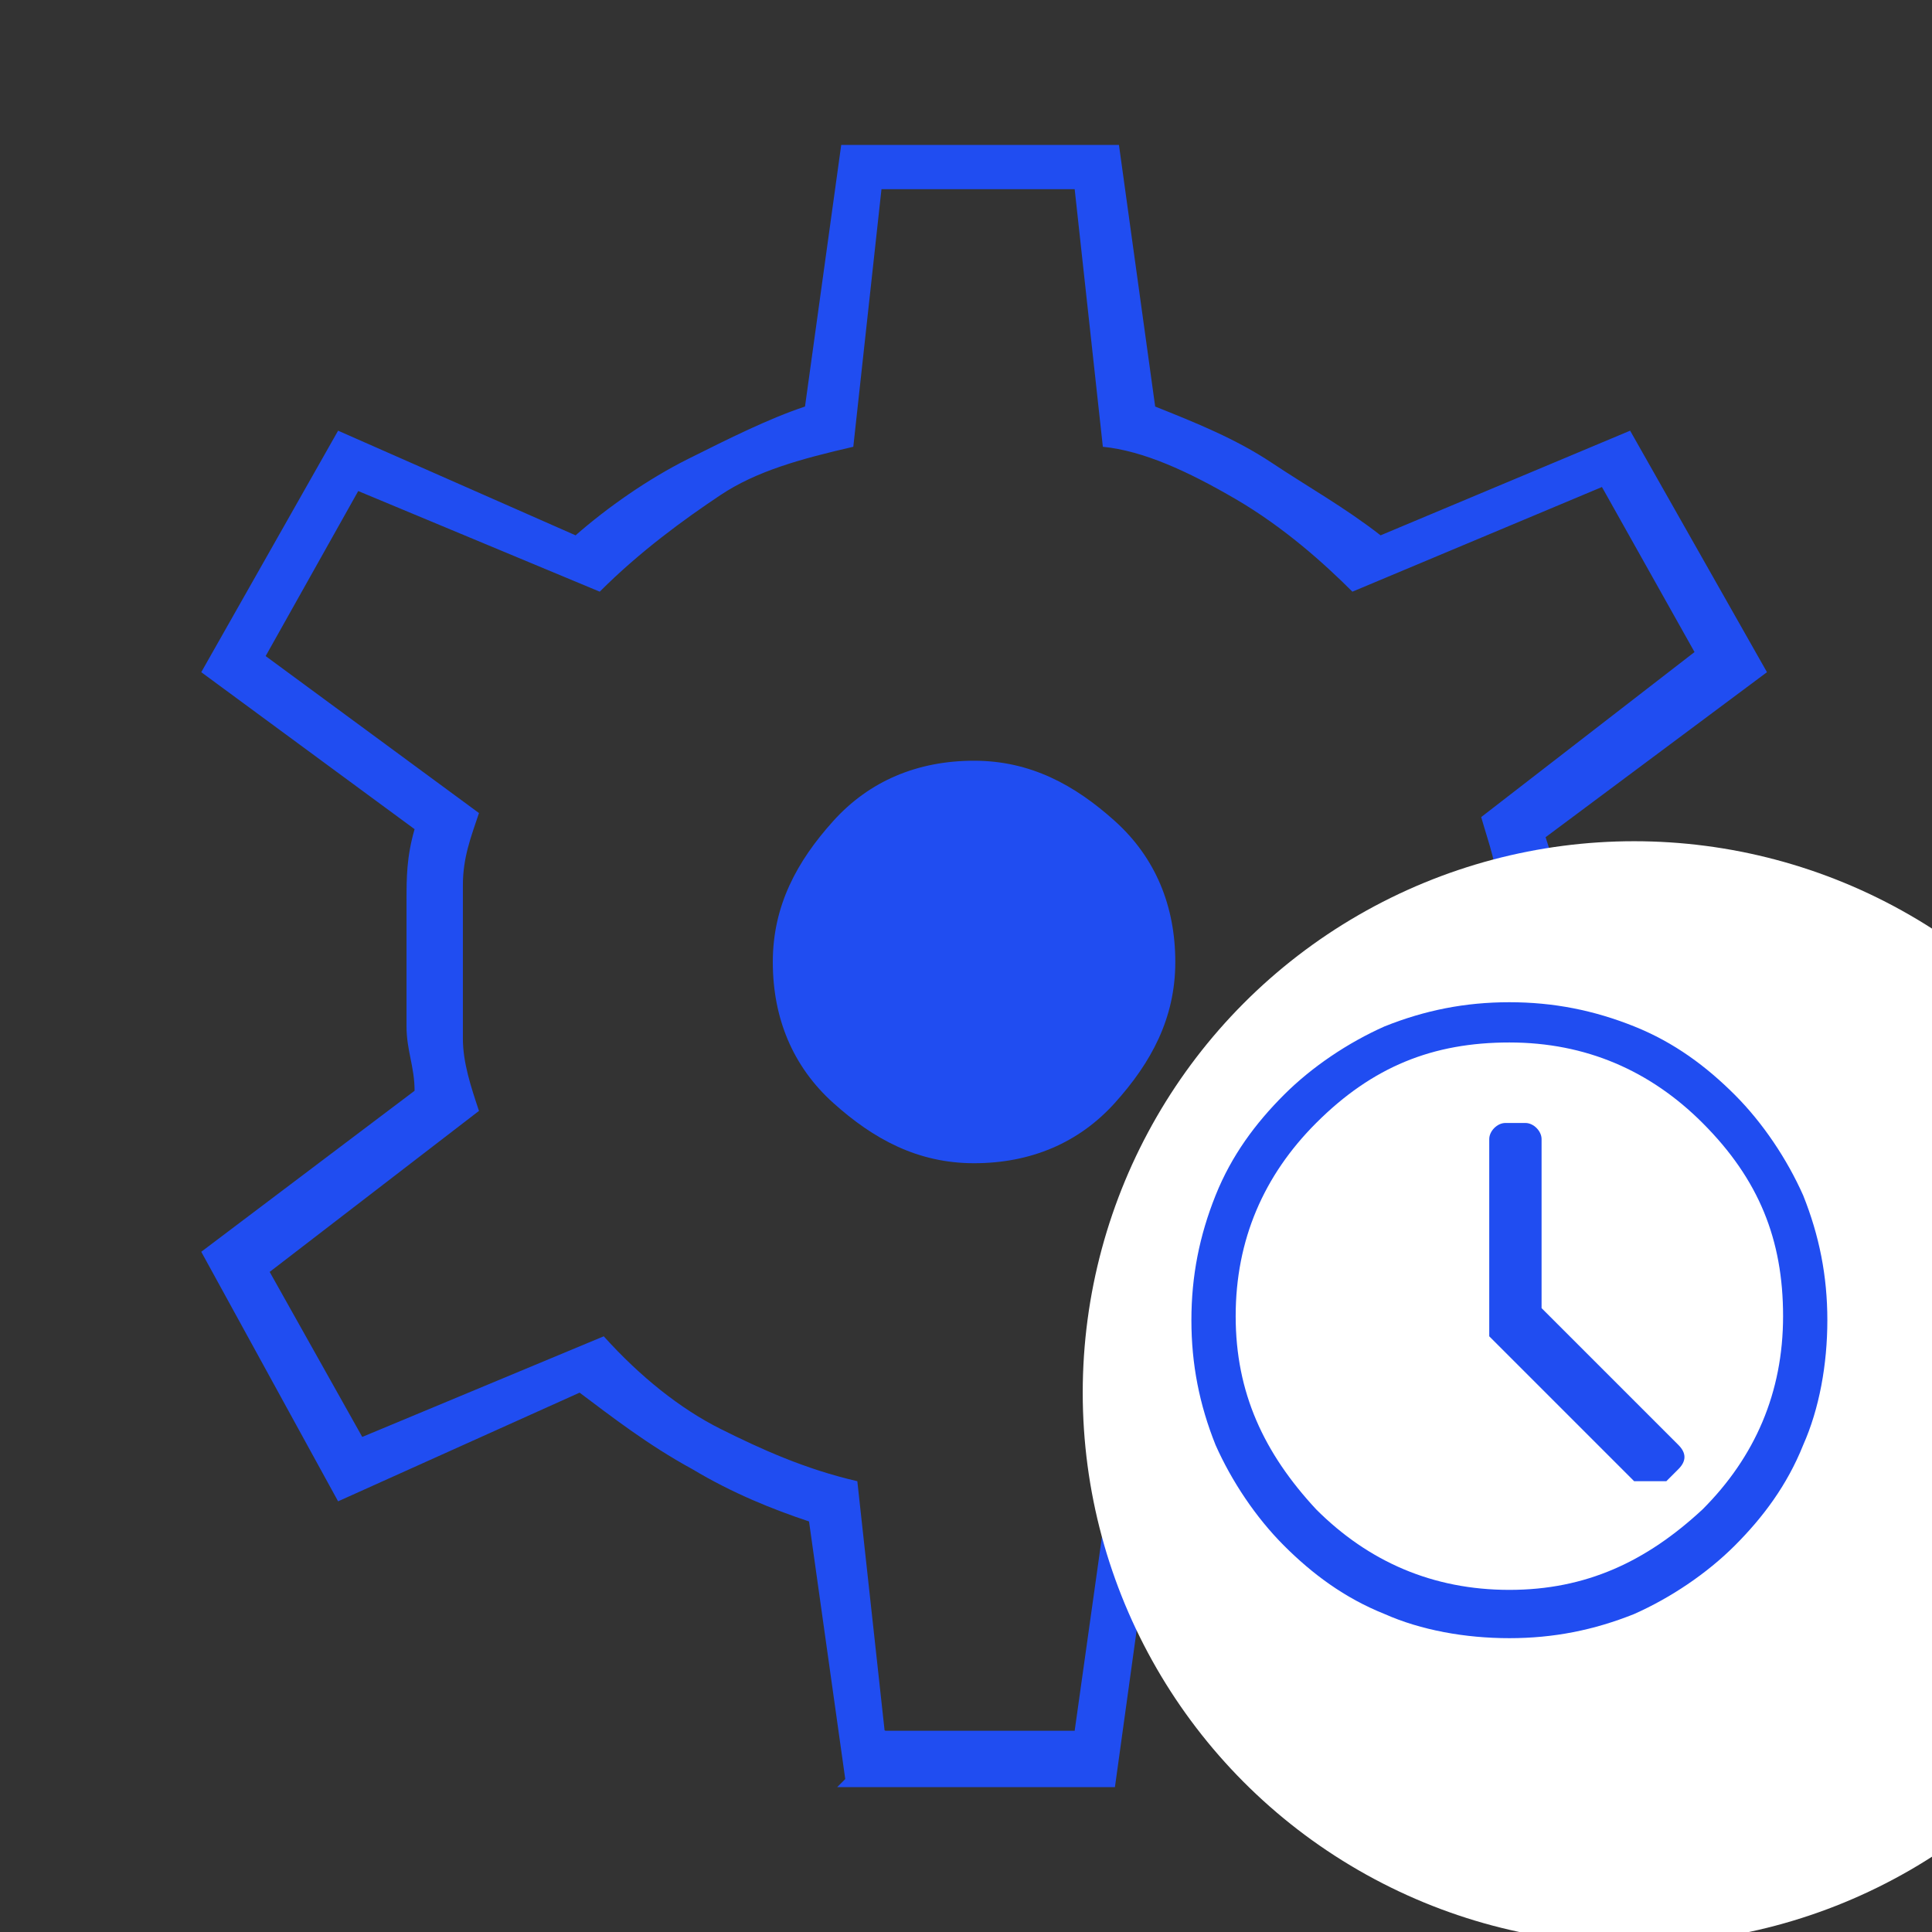
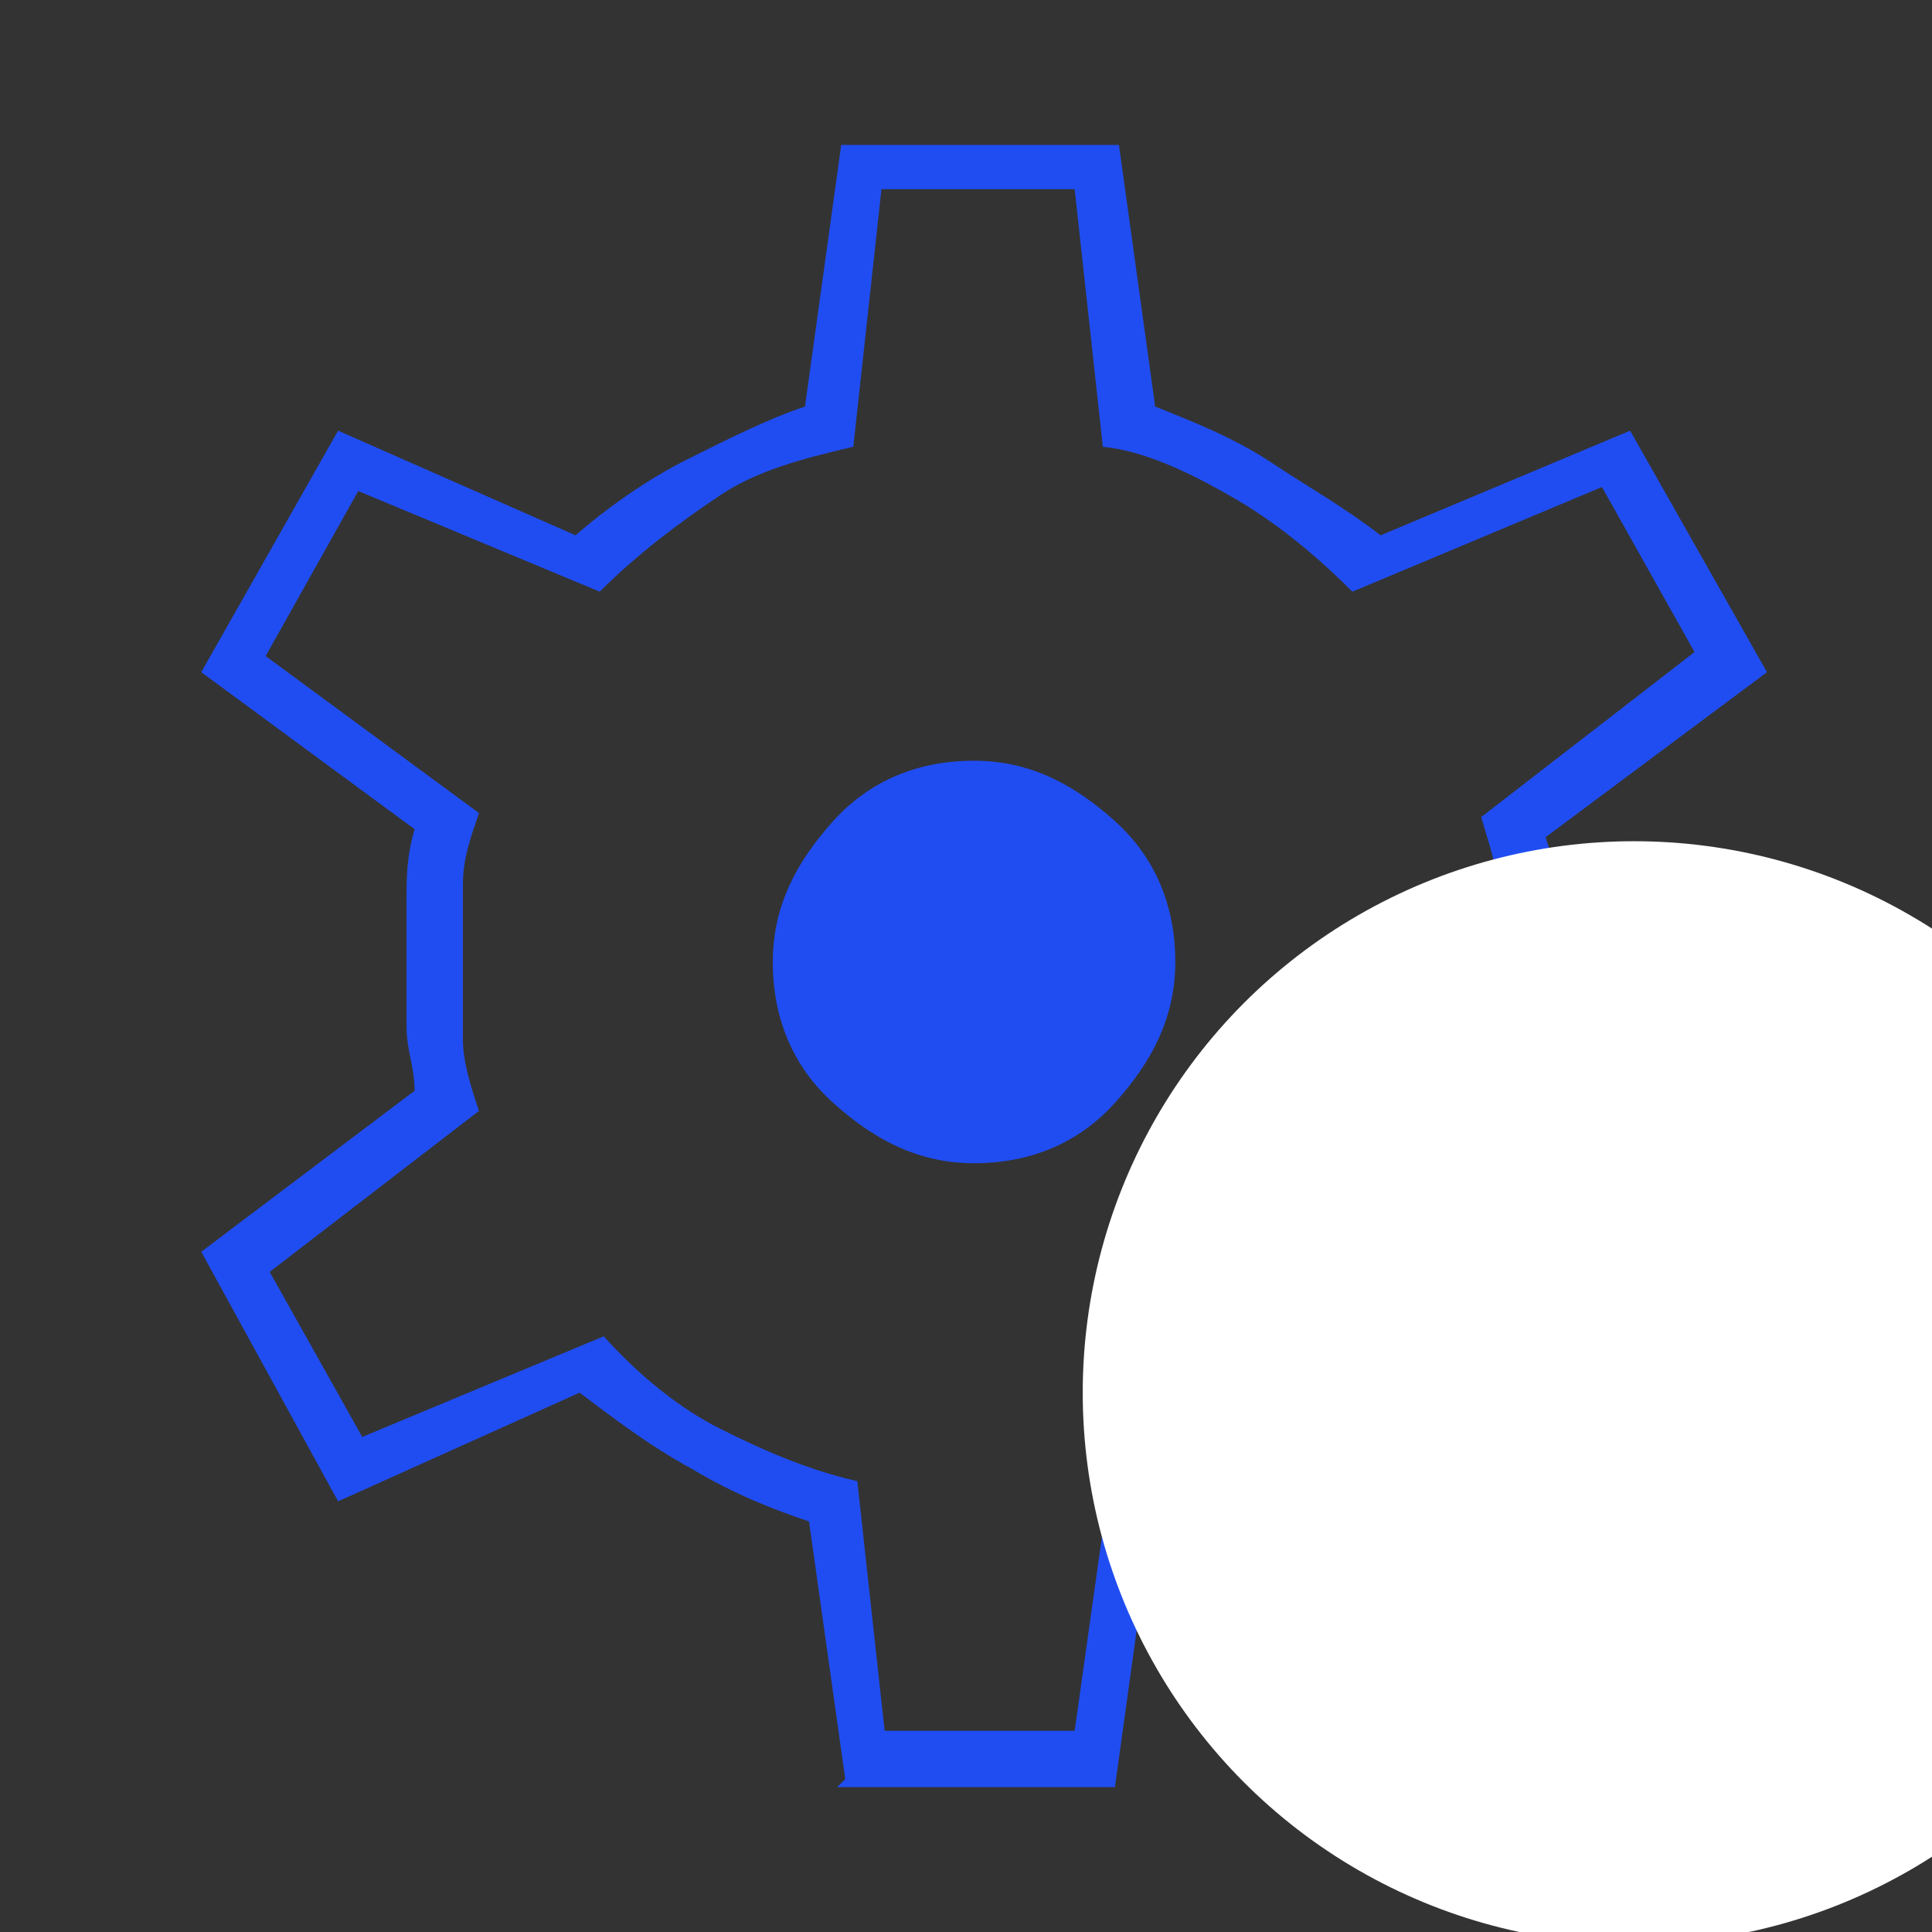
<svg xmlns="http://www.w3.org/2000/svg" id="Capa_1" version="1.1" viewBox="0 0 48 48">
  <rect x="0" y="0" width="48" height="48" fill="#333333" stroke="none" />
  <defs>
    <style>
      .st0 {
        fill: #204df1;
      }

      .st1 {
        fill: #fff;
      }
    </style>
  </defs>
  <path class="st0" d="M21,44.2l-.9-6.4c-.9-.3-1.9-.7-2.9-1.3-1.1-.6-2-1.3-2.8-1.9l-6,2.7-3.4-6.2,5.3-4c0-.6-.2-1-.2-1.6v-3.1c0-.6,0-1.1.2-1.8l-5.3-3.9,3.4-6,5.9,2.6c.8-.7,1.8-1.4,2.8-1.9s2-1,2.9-1.3l.9-6.5h6.9l.9,6.5c1,.4,2,.8,2.9,1.4s1.8,1.1,2.7,1.8l6.2-2.6,3.4,6-5.5,4.1c.2.6.3,1.1.3,1.7v2.9c0,.5-.2,1.1-.3,1.8l5.4,4-3.4,6.2-6.1-2.8c-.9.7-1.8,1.5-2.8,2-.9.6-1.8,1-2.9,1.3l-.9,6.5h-6.9,0ZM22,43h4.7l.9-6.4c1.2-.3,2.2-.7,3.2-1.3s1.9-1.3,3-2.3l6,2.6,2.3-4.1-5.3-4c.2-.7.3-1.4.4-1.9s0-1.1,0-1.7,0-1.2,0-1.8-.2-1.1-.4-1.8l5.3-4.1-2.3-4.1-6.2,2.6c-.7-.7-1.7-1.6-2.9-2.3s-2.3-1.2-3.3-1.3l-.7-6.4h-4.8l-.7,6.4c-1.3.3-2.4.6-3.3,1.2s-2,1.4-3,2.4l-6-2.5-2.3,4.1,5.3,3.9c-.2.6-.4,1.1-.4,1.8s0,1.3,0,2,0,1.2,0,1.8.2,1.2.4,1.8l-5.2,4,2.3,4.1,6-2.5c.9,1,1.9,1.8,2.9,2.3s2.1,1,3.4,1.3l.7,6.4-.2-.3ZM24.2,28.9c1.4,0,2.6-.5,3.5-1.5s1.5-2.1,1.5-3.5-.5-2.6-1.5-3.5-2.1-1.5-3.5-1.5-2.6.5-3.5,1.5-1.5,2.1-1.5,3.5.5,2.6,1.5,3.5,2.1,1.5,3.5,1.5Z" />
  <circle class="st1" cx="40.6" cy="34.6" r="13.7" />
-   <path class="st0" d="M37.5,40.7c-1.1,0-2.2-.2-3.1-.6-1-.4-1.8-1-2.5-1.7s-1.3-1.6-1.7-2.5c-.4-1-.6-2-.6-3.1s.2-2.1.6-3.1,1-1.8,1.7-2.5,1.6-1.3,2.5-1.7c1-.4,2-.6,3.1-.6s2.1.2,3.1.6,1.8,1,2.5,1.7,1.3,1.6,1.7,2.5c.4,1,.6,2,.6,3.1s-.2,2.2-.6,3.1c-.4,1-1,1.8-1.7,2.5s-1.6,1.3-2.5,1.7c-1,.4-2,.6-3.1.6ZM37.5,25.9c-1.9,0-3.4.6-4.8,2-1.3,1.3-2,2.9-2,4.8s.7,3.4,2,4.8c1.3,1.3,2.9,2,4.8,2s3.4-.7,4.8-2c1.3-1.3,2-2.9,2-4.8s-.6-3.4-2-4.8c-1.3-1.3-2.9-2-4.8-2ZM40.9,36.8c0,0-.2,0-.3,0l-3.6-3.6s0-.2,0-.3v-4.6c0-.2.2-.4.4-.4h.5c.2,0,.4.2.4.4v4.2l3.4,3.4c.2.2.2.4,0,.6l-.3.3s-.2,0-.3,0h-.1Z" />
</svg>